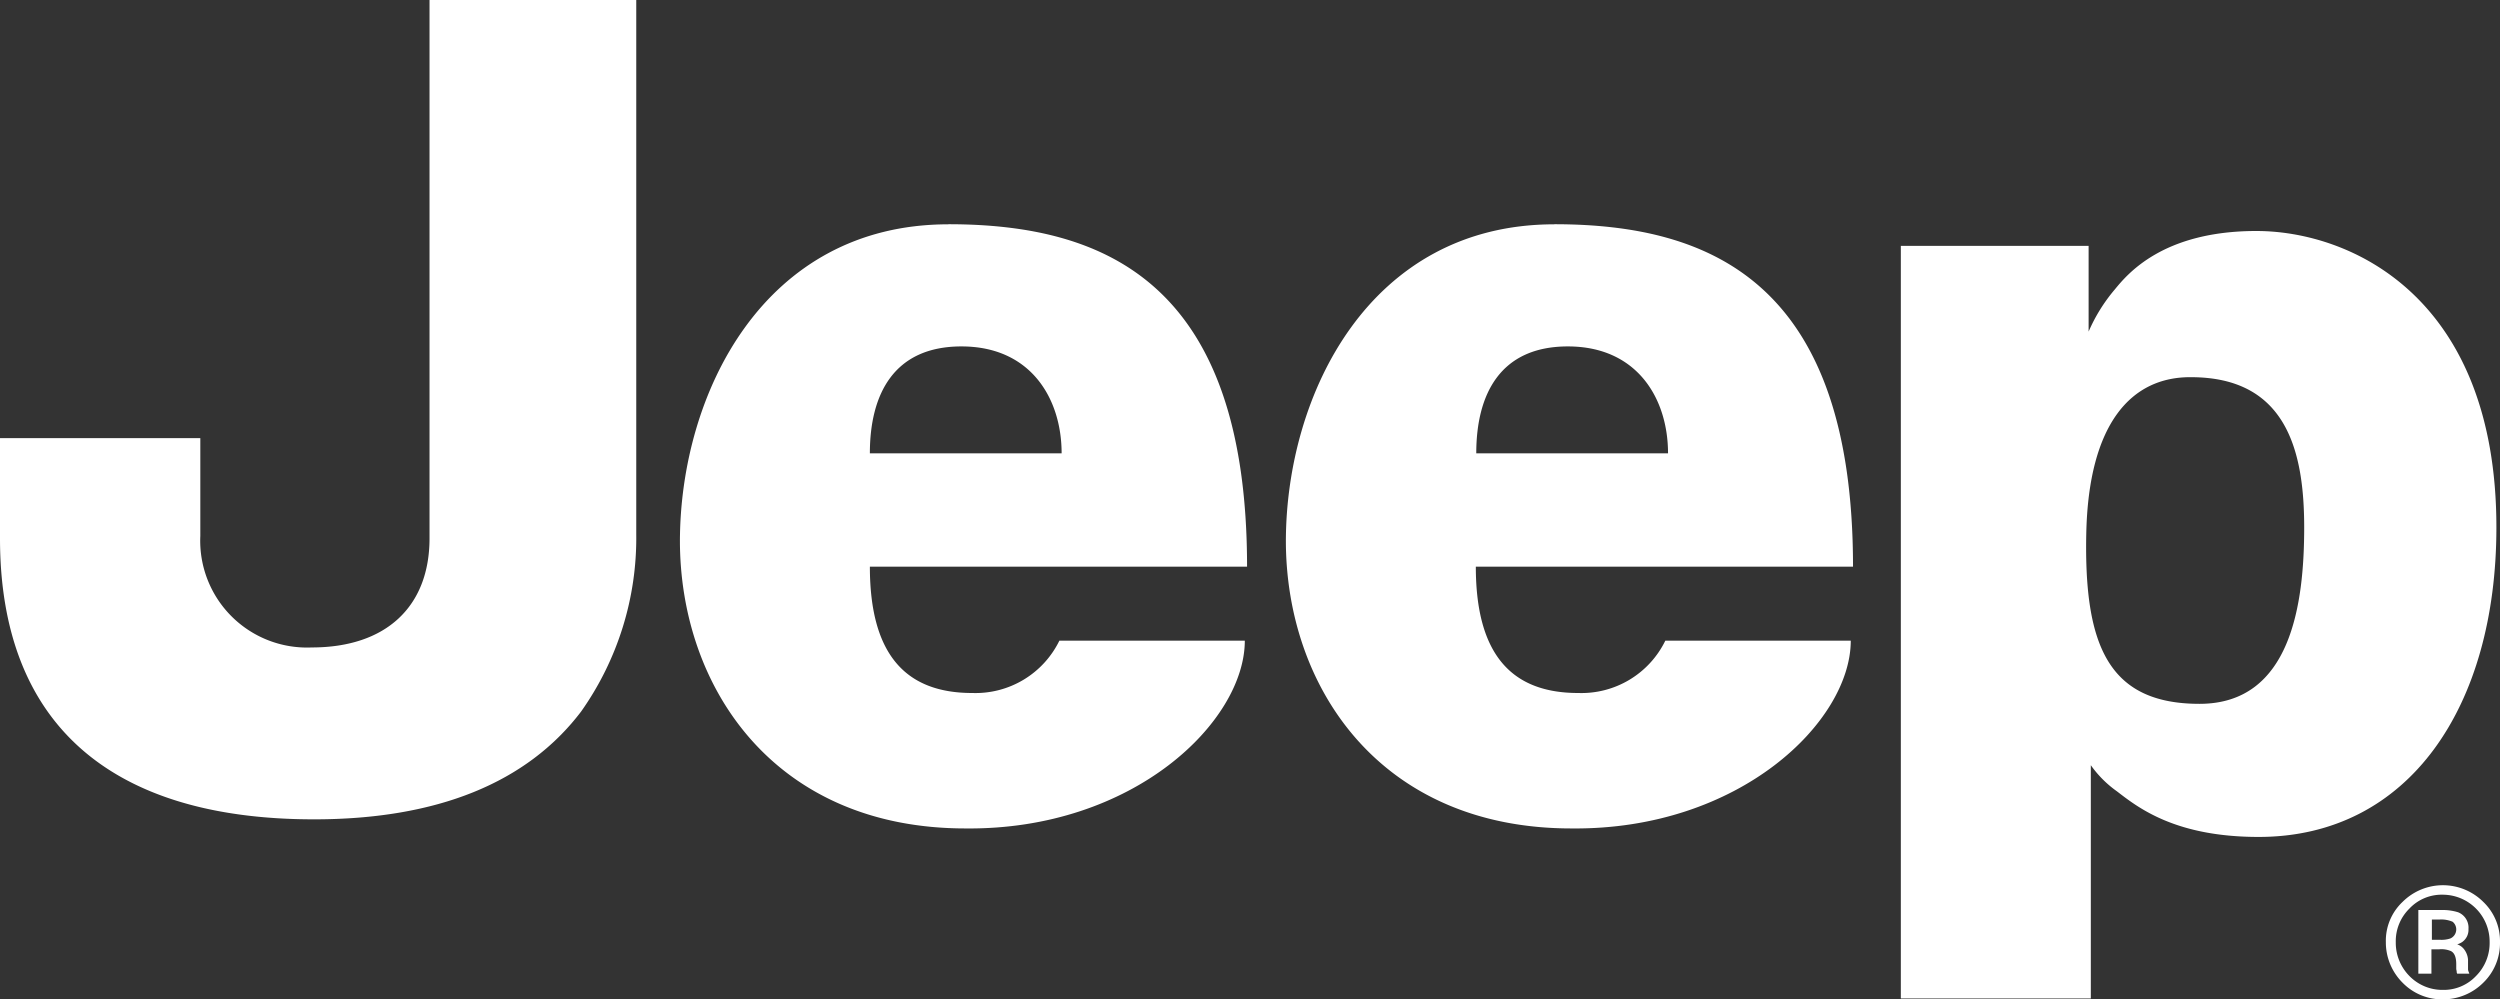
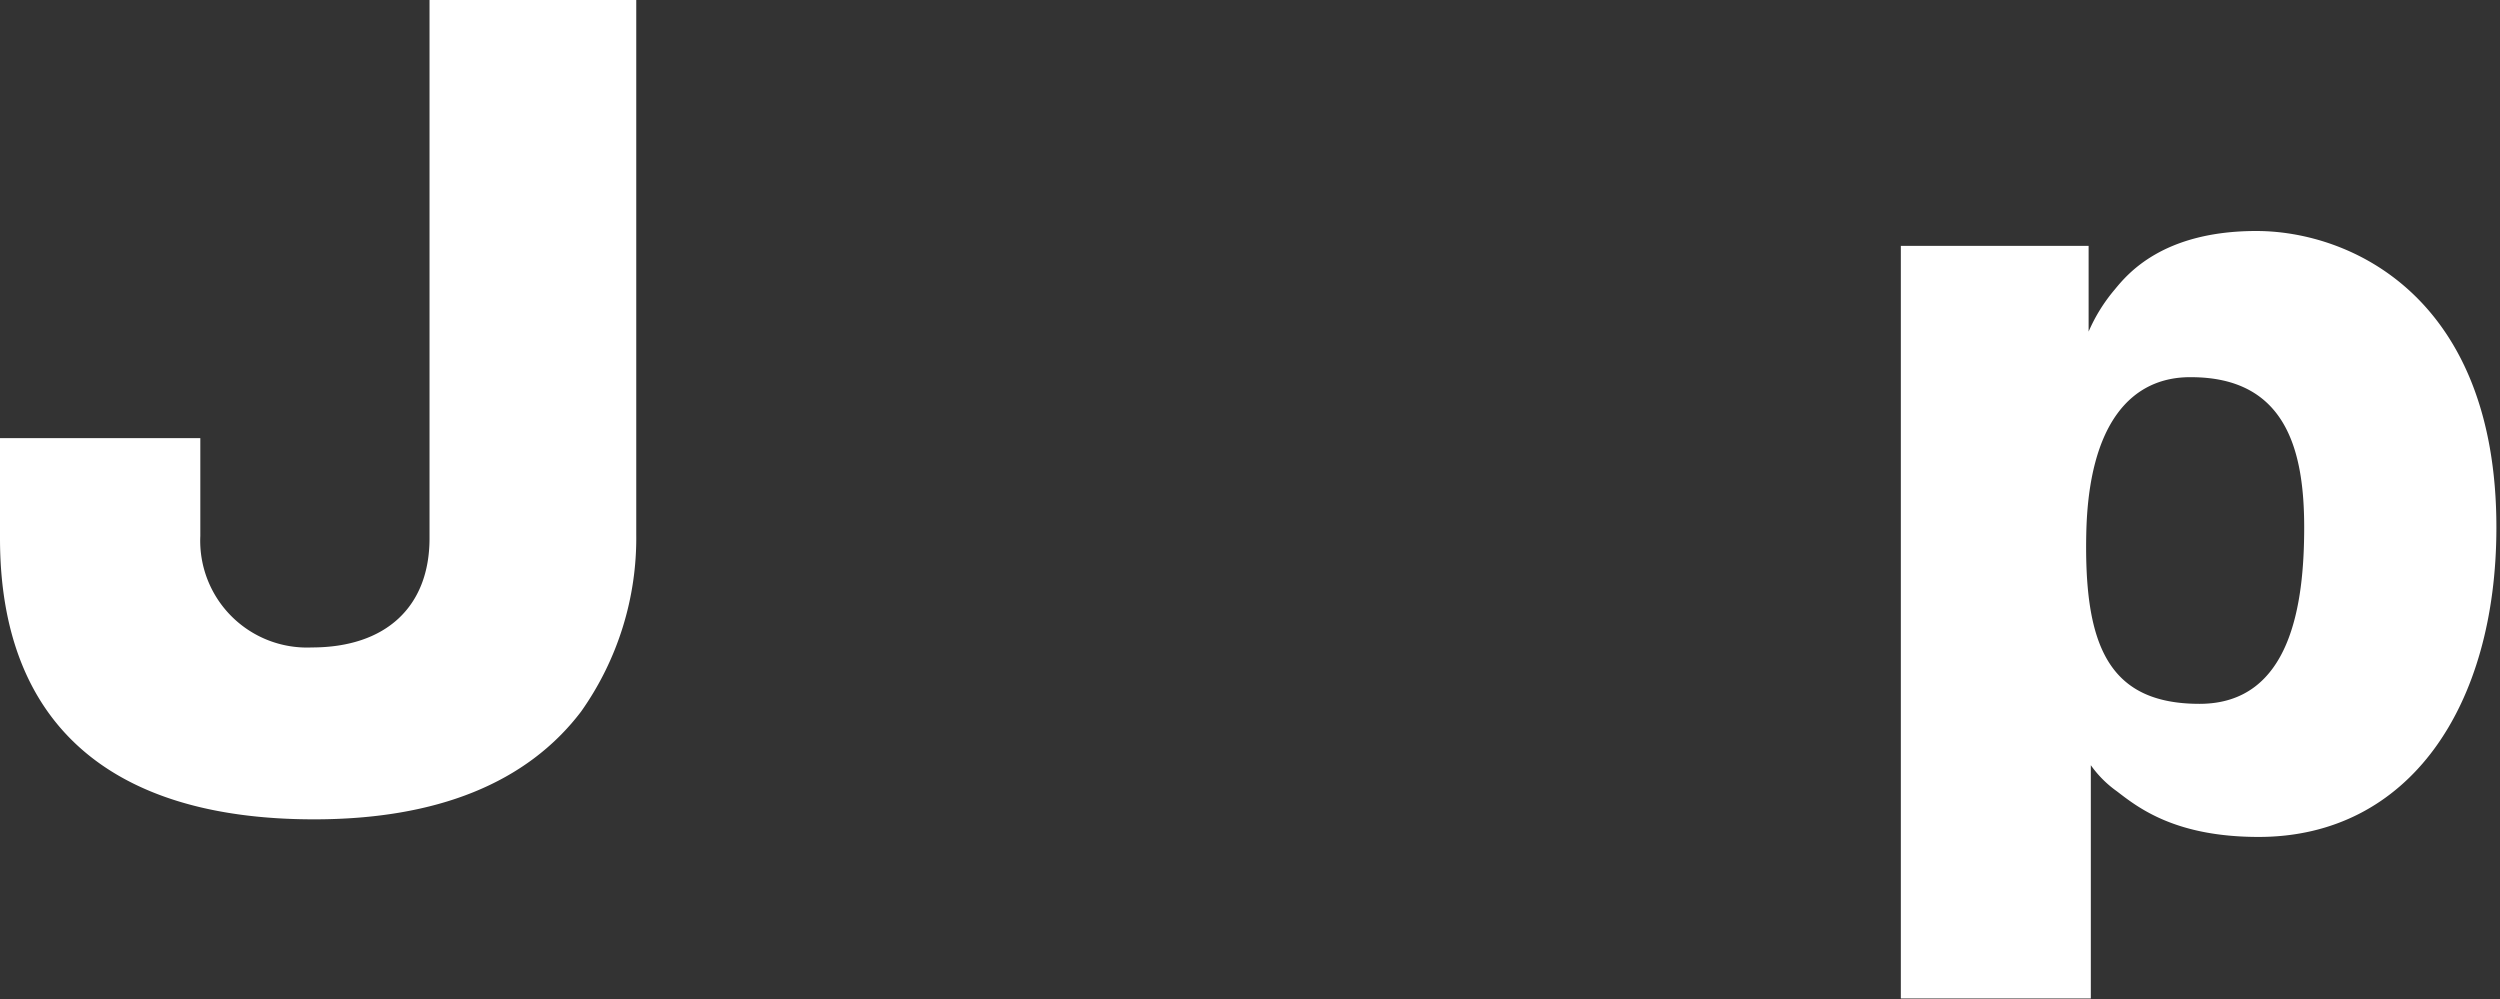
<svg xmlns="http://www.w3.org/2000/svg" width="145.119" height="58.011" viewBox="0 0 145.119 58.011">
  <rect x="0" y="0" width="145.119" height="58.011" fill="#333333" stroke="none" />
  <g id="Jeep_White" transform="translate(-119.1 -87.4)">
    <path id="Pfad_1" data-name="Pfad 1" d="M137.328,134.961c-11.916,0-18.228-5.631-18.228-16.316v-5.814h11.628v5.683a6.2,6.2,0,0,0,6.469,6.469c4.3,0,6.836-2.357,6.836-6.338V87.4h12v31.009a17.435,17.435,0,0,1-3.2,10.293C149.69,132.84,144.478,134.961,137.328,134.961Z" fill="#fff" />
-     <path id="Pfad_2" data-name="Pfad 2" d="M285.383,137.1c9.245,0,17.338,3.536,17.338,19.878H280.826c0,5.186,2.148,7.333,5.945,7.333a5.417,5.417,0,0,0,5.055-3.038H302.59c0,4.688-6.443,11-16.212,10.9-11.131,0-16.578-8.224-16.578-16.709.026-8.486,4.819-18.359,15.583-18.359Zm6.574,13.3c0-3.169-1.781-6.207-5.814-6.207-3.928,0-5.317,2.776-5.317,6.207Z" transform="translate(-111.232 -36.684)" fill="#fff" />
-     <path id="Pfad_3" data-name="Pfad 3" d="M419.683,137.1c9.245,0,17.338,3.536,17.338,19.878H415.126c0,5.186,2.148,7.333,5.945,7.333a5.417,5.417,0,0,0,5.055-3.038H436.89c0,4.688-6.443,11-16.212,10.9-11.131,0-16.578-8.224-16.578-16.709.026-8.486,4.845-18.359,15.583-18.359Zm6.6,13.3c0-3.169-1.781-6.207-5.814-6.207-3.928,0-5.317,2.776-5.317,6.207Z" transform="translate(-210.358 -36.684)" fill="#fff" />
    <path id="Pfad_4" data-name="Pfad 4" d="M540.4,183.149V139.464h10.9v4.976A9.736,9.736,0,0,1,552.814,142c.733-.89,2.776-3.4,8.224-3.4s13.933,3.8,13.933,17.207c0,10.371-5.055,17.966-13.8,17.966-4.819,0-6.967-1.676-8.224-2.645a6.375,6.375,0,0,1-1.519-1.519v13.54Zm10.764-26.976c-.131,6.443,1.257,9.874,6.574,9.874s6.076-5.814,6.076-10.24-1.021-8.721-6.574-8.721c-3.431-.026-5.945,2.645-6.076,9.088Z" transform="translate(-310.961 -37.791)" fill="#fff" />
-     <path id="Pfad_5" data-name="Pfad 5" d="M651.2,290.226a3.2,3.2,0,0,1-2.331-.969,3.307,3.307,0,0,1-.969-2.357,3.1,3.1,0,0,1,.969-2.331,3.319,3.319,0,0,1,4.688,0,3.144,3.144,0,0,1,.969,2.331,3.2,3.2,0,0,1-.969,2.357A3.307,3.307,0,0,1,651.2,290.226Zm0-6.076a2.572,2.572,0,0,0-1.938.812,2.647,2.647,0,0,0-.786,1.938,2.75,2.75,0,0,0,.786,1.964,2.671,2.671,0,0,0,1.938.812,2.572,2.572,0,0,0,1.938-.812,2.707,2.707,0,0,0,.786-1.964,2.727,2.727,0,0,0-2.724-2.75Zm.838,4.583-.026-.079V288.6l-.026-.131v-.288c0-.393-.1-.655-.314-.76a1.4,1.4,0,0,0-.681-.1h-.445v1.414h-.76V285.04h1.31a3.027,3.027,0,0,1,1,.131.961.961,0,0,1,.6.969.865.865,0,0,1-.367.759.967.967,0,0,1-.288.131.851.851,0,0,1,.419.314,1.112,1.112,0,0,1,.21.576v.524a.38.38,0,0,0,.026.157l.052.131Zm-.969-1.964a1.593,1.593,0,0,0,.576-.079.574.574,0,0,0,.131-.969,1.663,1.663,0,0,0-.733-.131h-.471v1.179Z" transform="translate(-390.307 -144.815)" fill="#fff" fill-rule="evenodd" />
  </g>
</svg>